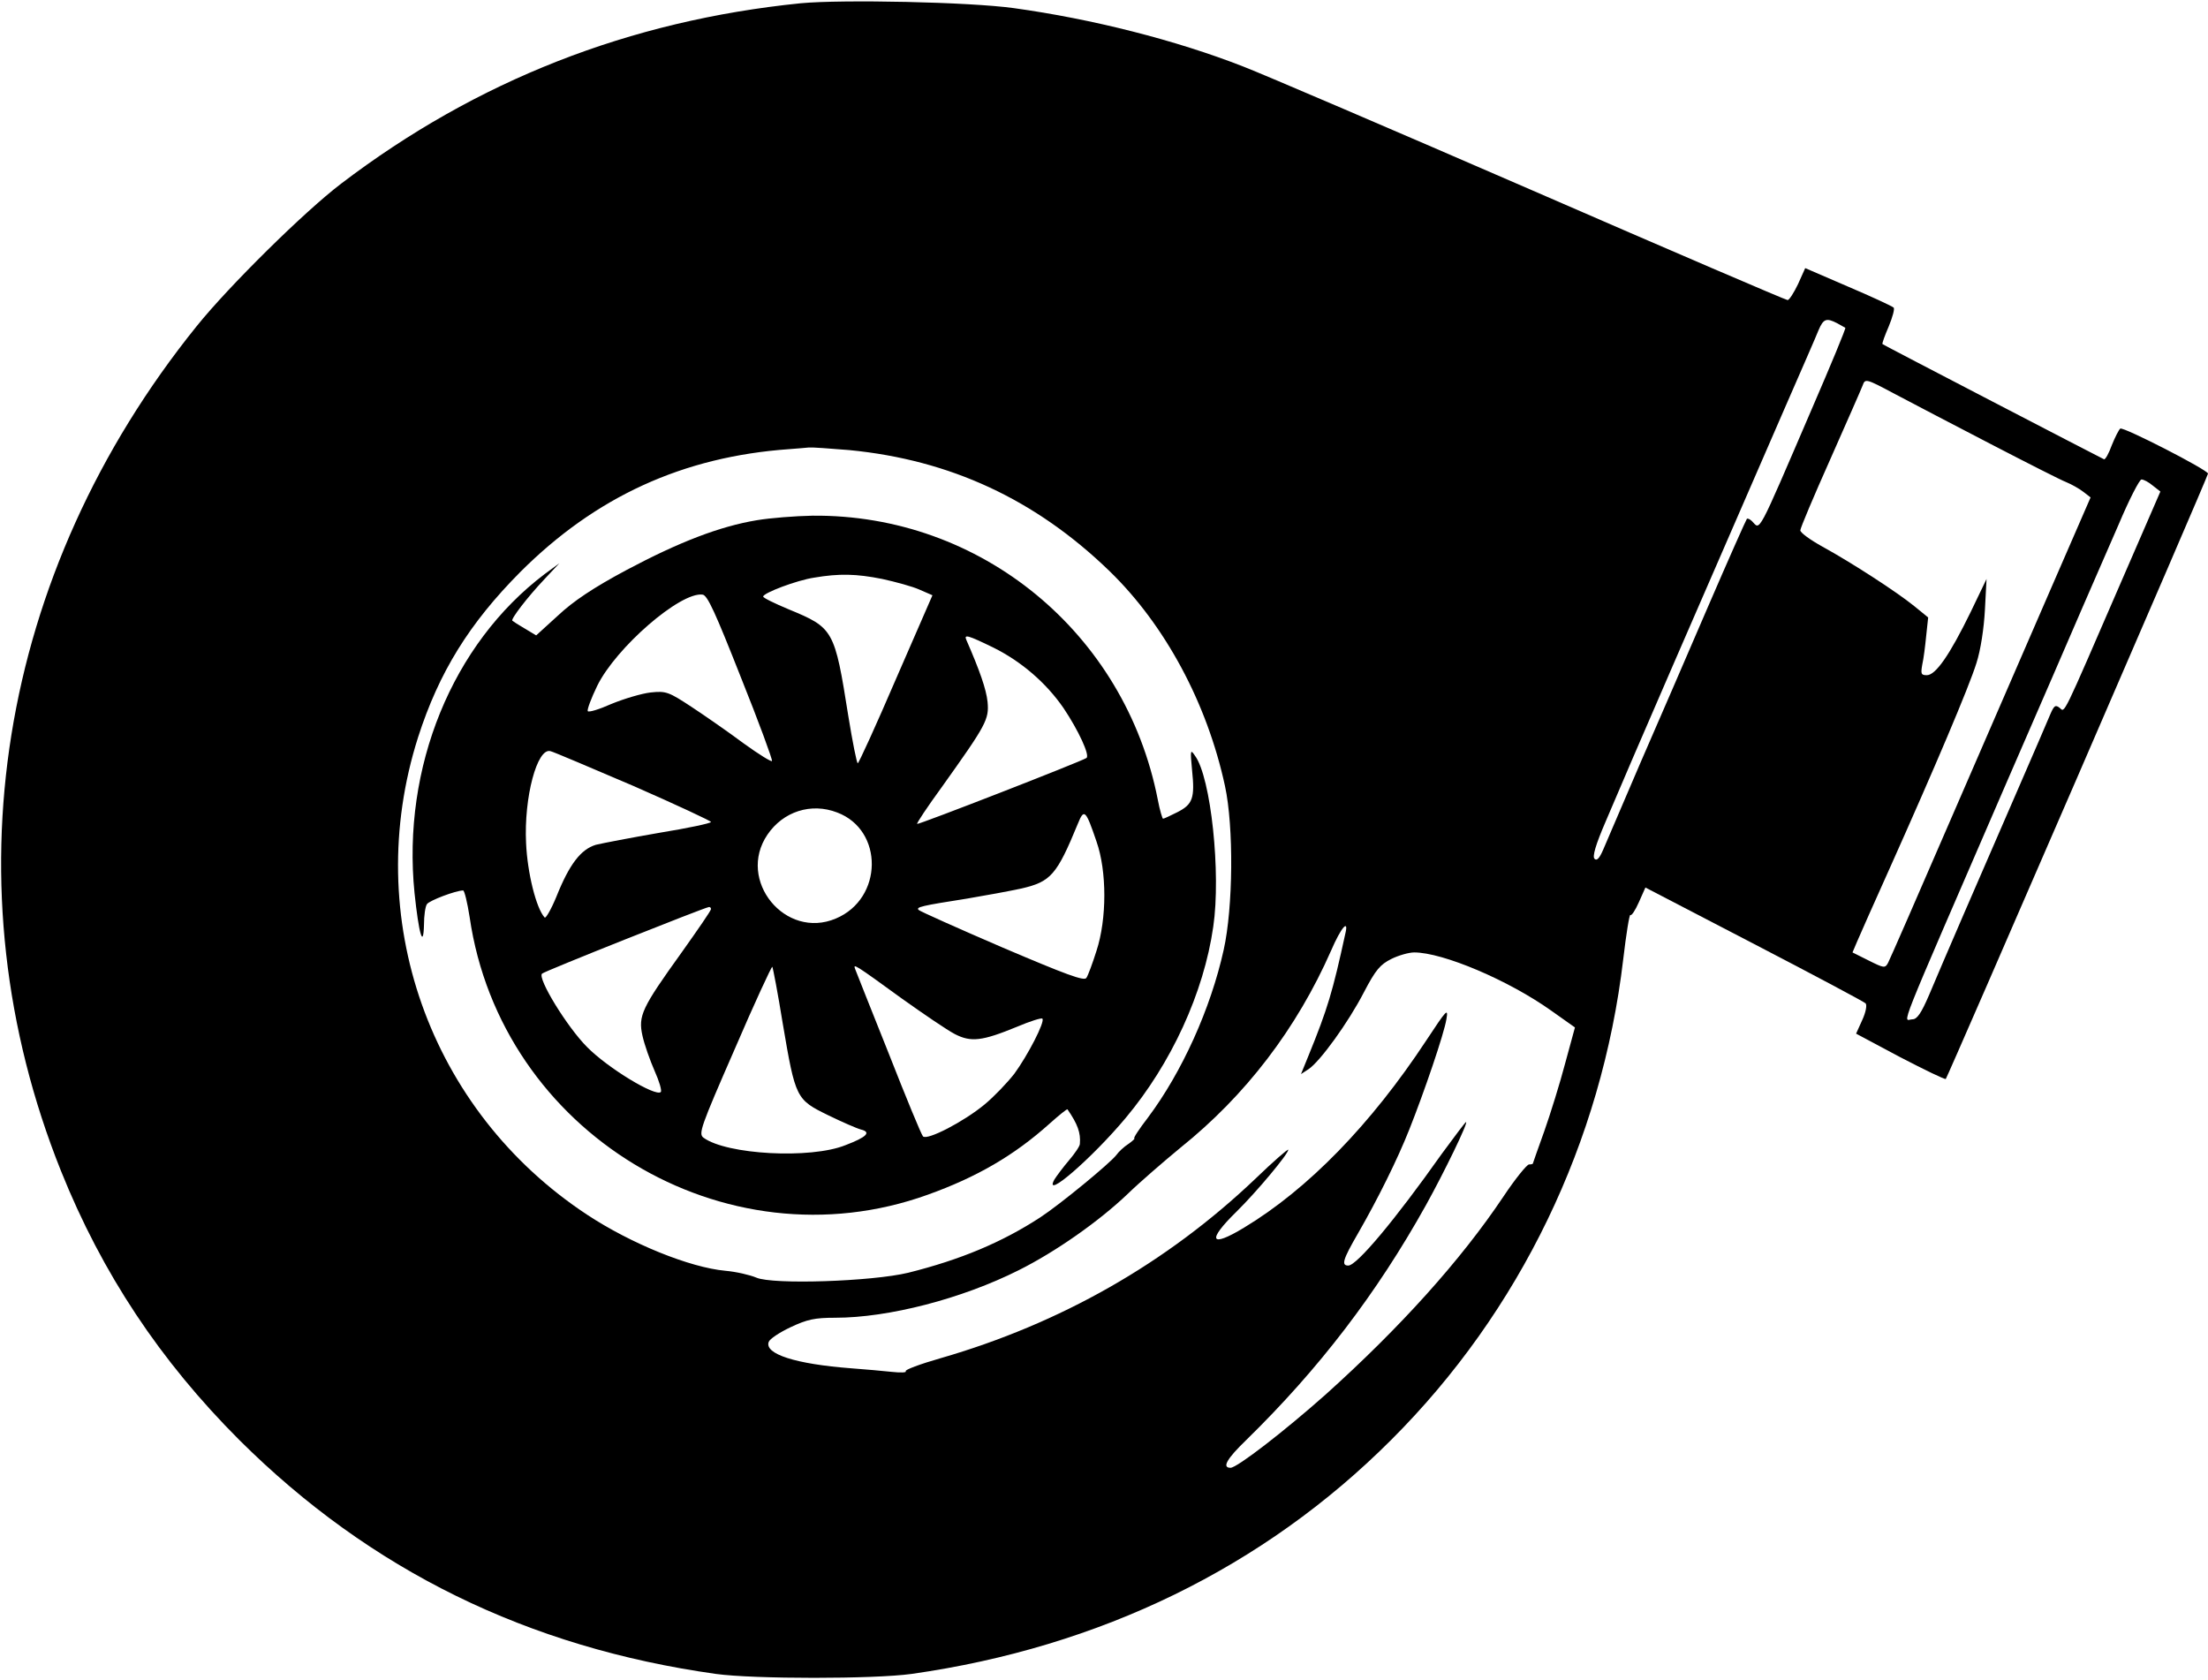
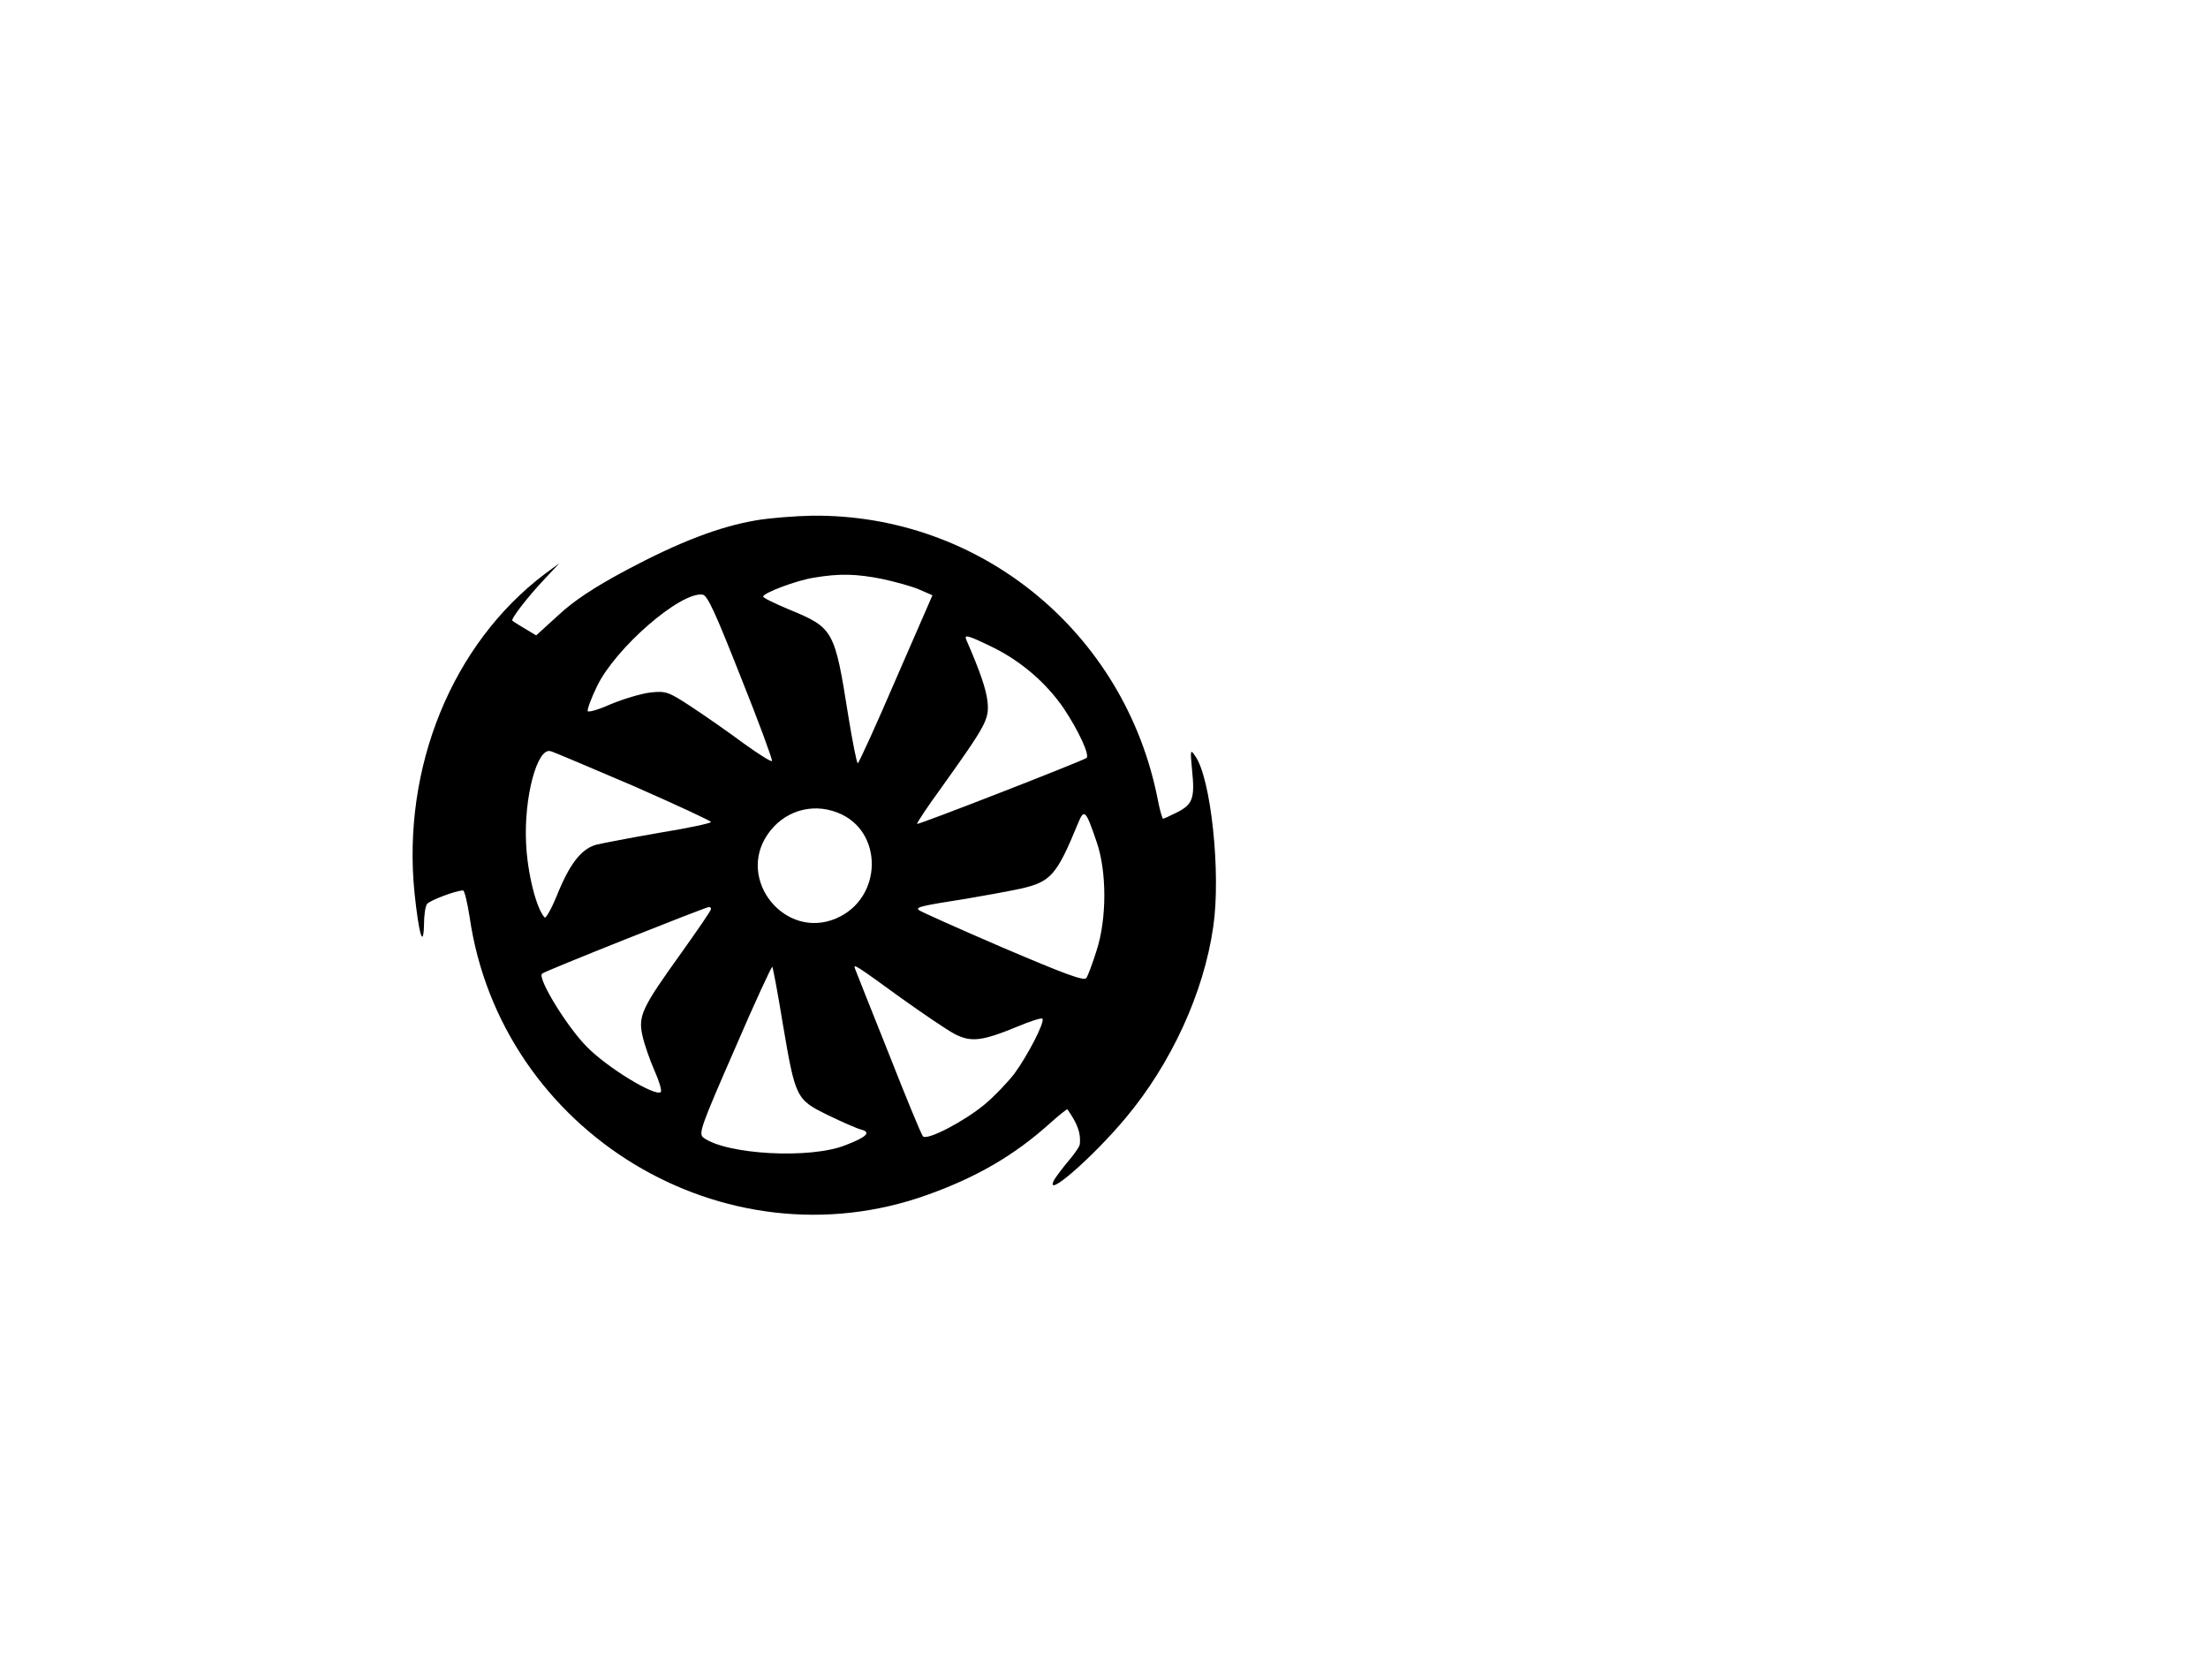
<svg xmlns="http://www.w3.org/2000/svg" version="1.0" width="677pt" height="515pt" viewBox="0 0 677 515" preserveAspectRatio="xMidYMid meet">
  <g transform="translate(0,515) scale(0.1,-0.1)" fill="#000000" stroke="none">
-     <path d="M2455 5140 c-525 -53 -994 -237 -1409 -553 -113 -86 -344 -314 -443 -437 -611 -758 -765 -1719 -416 -2590 126 -314 304 -582 547 -825 401 -399 884 -636 1461 -717 117 -16 484 -16 600 0 578 82 1080 327 1470 717 396 395 646 914 712 1474 9 77 19 139 22 136 3 -4 15 14 26 39 l20 45 333 -173 c183 -95 337 -177 342 -182 5 -5 1 -27 -10 -51 l-19 -42 135 -72 c75 -39 137 -69 140 -67 6 7 804 1847 804 1856 0 11 -259 144 -269 138 -4 -3 -16 -26 -26 -51 -9 -25 -20 -45 -24 -43 -11 5 -676 350 -679 353 -2 2 7 26 19 54 12 29 19 55 15 58 -4 4 -66 33 -139 64 l-132 57 -22 -49 c-13 -27 -27 -49 -32 -49 -5 0 -357 151 -782 336 -426 185 -825 356 -887 380 -207 81 -464 146 -703 179 -136 19 -527 27 -654 15z m3178 -981 c12 -7 23 -13 25 -14 2 -2 -44 -113 -102 -247 -172 -400 -158 -372 -184 -346 -6 6 -14 10 -16 7 -2 -2 -56 -123 -119 -269 -63 -146 -157 -364 -210 -485 -52 -121 -102 -238 -111 -259 -12 -28 -20 -36 -27 -29 -7 7 3 42 34 114 82 194 287 665 552 1274 48 110 94 215 101 233 15 35 24 38 57 21z m472 -371 c110 -57 214 -110 230 -116 17 -7 40 -20 53 -30 l22 -17 -124 -285 c-68 -157 -206 -474 -306 -705 -100 -231 -186 -428 -191 -437 -9 -17 -13 -16 -59 7 l-50 25 14 33 c7 17 53 120 101 227 137 306 242 553 265 627 13 40 23 107 26 163 l5 95 -49 -102 c-64 -131 -107 -193 -134 -193 -18 0 -19 4 -14 33 4 17 9 57 12 88 l6 56 -43 35 c-53 43 -190 132 -281 182 -38 21 -68 43 -68 50 0 7 41 104 91 216 50 113 95 215 100 228 8 22 9 22 101 -27 51 -27 183 -96 293 -153z m-3500 -18 c308 -30 570 -151 797 -371 170 -165 299 -404 354 -659 27 -125 25 -372 -4 -502 -40 -181 -128 -375 -232 -514 -27 -35 -46 -64 -42 -64 3 0 -5 -8 -18 -17 -14 -9 -30 -24 -37 -34 -19 -25 -172 -151 -233 -191 -118 -77 -245 -130 -405 -170 -112 -27 -416 -37 -466 -15 -19 8 -61 18 -95 21 -109 10 -289 83 -424 172 -484 319 -694 912 -518 1464 64 199 157 349 313 506 231 231 499 354 825 377 25 2 52 4 60 5 8 1 65 -3 125 -8z m3996 -109 l23 -18 -119 -274 c-186 -429 -173 -403 -190 -389 -13 10 -17 7 -29 -21 -8 -19 -53 -124 -101 -234 -115 -264 -231 -532 -270 -625 -24 -56 -37 -75 -51 -75 -29 0 -59 -77 288 725 99 228 204 469 232 535 29 66 79 182 112 257 32 76 64 138 70 138 7 0 22 -8 35 -19z m-2476 -1373 c-39 -179 -54 -230 -114 -377 l-22 -54 23 15 c35 23 122 143 170 236 36 69 50 85 84 102 22 11 54 20 70 20 88 0 289 -85 421 -179 l72 -51 -30 -110 c-16 -61 -45 -154 -64 -208 -19 -53 -35 -98 -35 -99 0 -2 -6 -3 -12 -3 -7 -1 -42 -44 -78 -98 -131 -196 -318 -403 -545 -607 -126 -112 -272 -225 -292 -225 -27 0 -12 27 48 85 223 218 400 449 551 720 55 99 131 255 123 255 -2 0 -35 -44 -74 -97 -145 -205 -261 -343 -287 -343 -22 0 -17 18 30 99 61 106 121 227 157 318 45 113 107 294 114 339 6 35 0 28 -62 -66 -170 -258 -363 -456 -559 -574 -104 -63 -114 -40 -23 49 62 61 159 177 159 190 0 4 -46 -36 -101 -89 -272 -259 -598 -444 -965 -550 -63 -18 -111 -36 -107 -40 4 -4 -15 -5 -42 -2 -28 3 -84 8 -125 11 -171 13 -267 44 -253 81 3 9 33 29 67 45 51 24 74 29 137 29 163 0 388 58 563 146 112 56 245 149 334 234 36 35 109 98 161 141 201 161 357 366 462 604 31 72 55 99 44 53z" />
    <path d="M2320 3555 c-114 -19 -238 -67 -398 -152 -103 -55 -164 -96 -211 -140 l-67 -61 -35 21 c-19 11 -36 22 -38 24 -6 4 46 72 98 127 l46 49 -45 -33 c-283 -214 -438 -592 -399 -978 13 -124 27 -174 29 -97 0 28 4 56 9 63 7 11 89 42 111 42 4 0 13 -37 20 -82 96 -660 781 -1075 1404 -851 151 54 266 121 374 218 29 26 54 46 55 44 31 -45 41 -72 38 -106 0 -7 -16 -30 -33 -50 -18 -21 -38 -48 -45 -59 -36 -66 115 65 218 188 140 167 240 384 269 587 24 163 -7 458 -56 524 -14 21 -15 18 -9 -44 9 -86 2 -105 -45 -129 -22 -11 -41 -20 -44 -20 -2 0 -10 26 -16 58 -100 512 -543 876 -1059 871 -53 -1 -130 -7 -171 -14z m385 -180 c41 -9 93 -23 115 -33 l39 -17 -112 -257 c-61 -142 -114 -258 -117 -258 -3 0 -16 65 -29 145 -42 265 -45 270 -183 327 -43 18 -78 35 -78 39 0 11 103 50 156 58 77 13 129 12 209 -4z m-434 -300 c55 -137 98 -254 96 -258 -1 -4 -40 20 -87 54 -47 35 -119 85 -160 112 -70 46 -78 49 -125 44 -27 -3 -81 -19 -120 -35 -38 -17 -71 -27 -73 -22 -2 5 11 40 29 77 57 117 255 289 323 280 15 -1 40 -57 117 -252z m774 90 c87 -43 163 -109 216 -186 45 -67 82 -146 70 -153 -19 -12 -515 -205 -519 -202 -2 2 32 53 75 112 137 192 146 208 141 262 -4 39 -24 96 -65 190 -8 18 4 15 82 -23z m-1102 -425 c130 -57 237 -107 237 -110 0 -4 -71 -19 -157 -33 -87 -15 -175 -32 -196 -37 -46 -14 -81 -59 -121 -159 -16 -39 -33 -68 -36 -64 -26 28 -53 137 -57 228 -7 140 34 294 75 282 9 -2 124 -51 255 -107z m624 -81 c143 -54 141 -264 -4 -325 -155 -66 -305 117 -210 257 48 71 134 99 214 68z m795 -89 c32 -91 32 -237 0 -335 -12 -38 -26 -76 -31 -83 -6 -11 -62 10 -257 93 -137 59 -253 111 -257 115 -10 9 8 13 148 35 54 9 130 23 167 31 90 21 108 41 173 199 19 47 24 42 57 -55z m-1182 -207 c0 -5 -41 -64 -90 -133 -122 -170 -134 -194 -120 -256 6 -27 23 -75 37 -107 14 -31 23 -61 19 -65 -16 -15 -162 73 -226 138 -61 61 -153 211 -138 225 6 7 499 203 511 204 4 1 7 -2 7 -6z m220 -351 c39 -230 41 -233 139 -281 43 -21 89 -41 101 -44 32 -8 18 -23 -48 -48 -107 -43 -364 -29 -435 23 -16 12 -9 32 95 270 61 142 114 256 116 254 2 -3 17 -81 32 -174z m366 76 c66 -47 138 -96 161 -108 50 -26 84 -22 191 22 40 17 75 28 78 25 9 -9 -45 -113 -86 -169 -22 -28 -62 -70 -91 -94 -64 -53 -176 -111 -189 -98 -5 5 -52 119 -105 254 -54 135 -100 251 -103 259 -7 18 -2 15 144 -91z" />
  </g>
</svg>